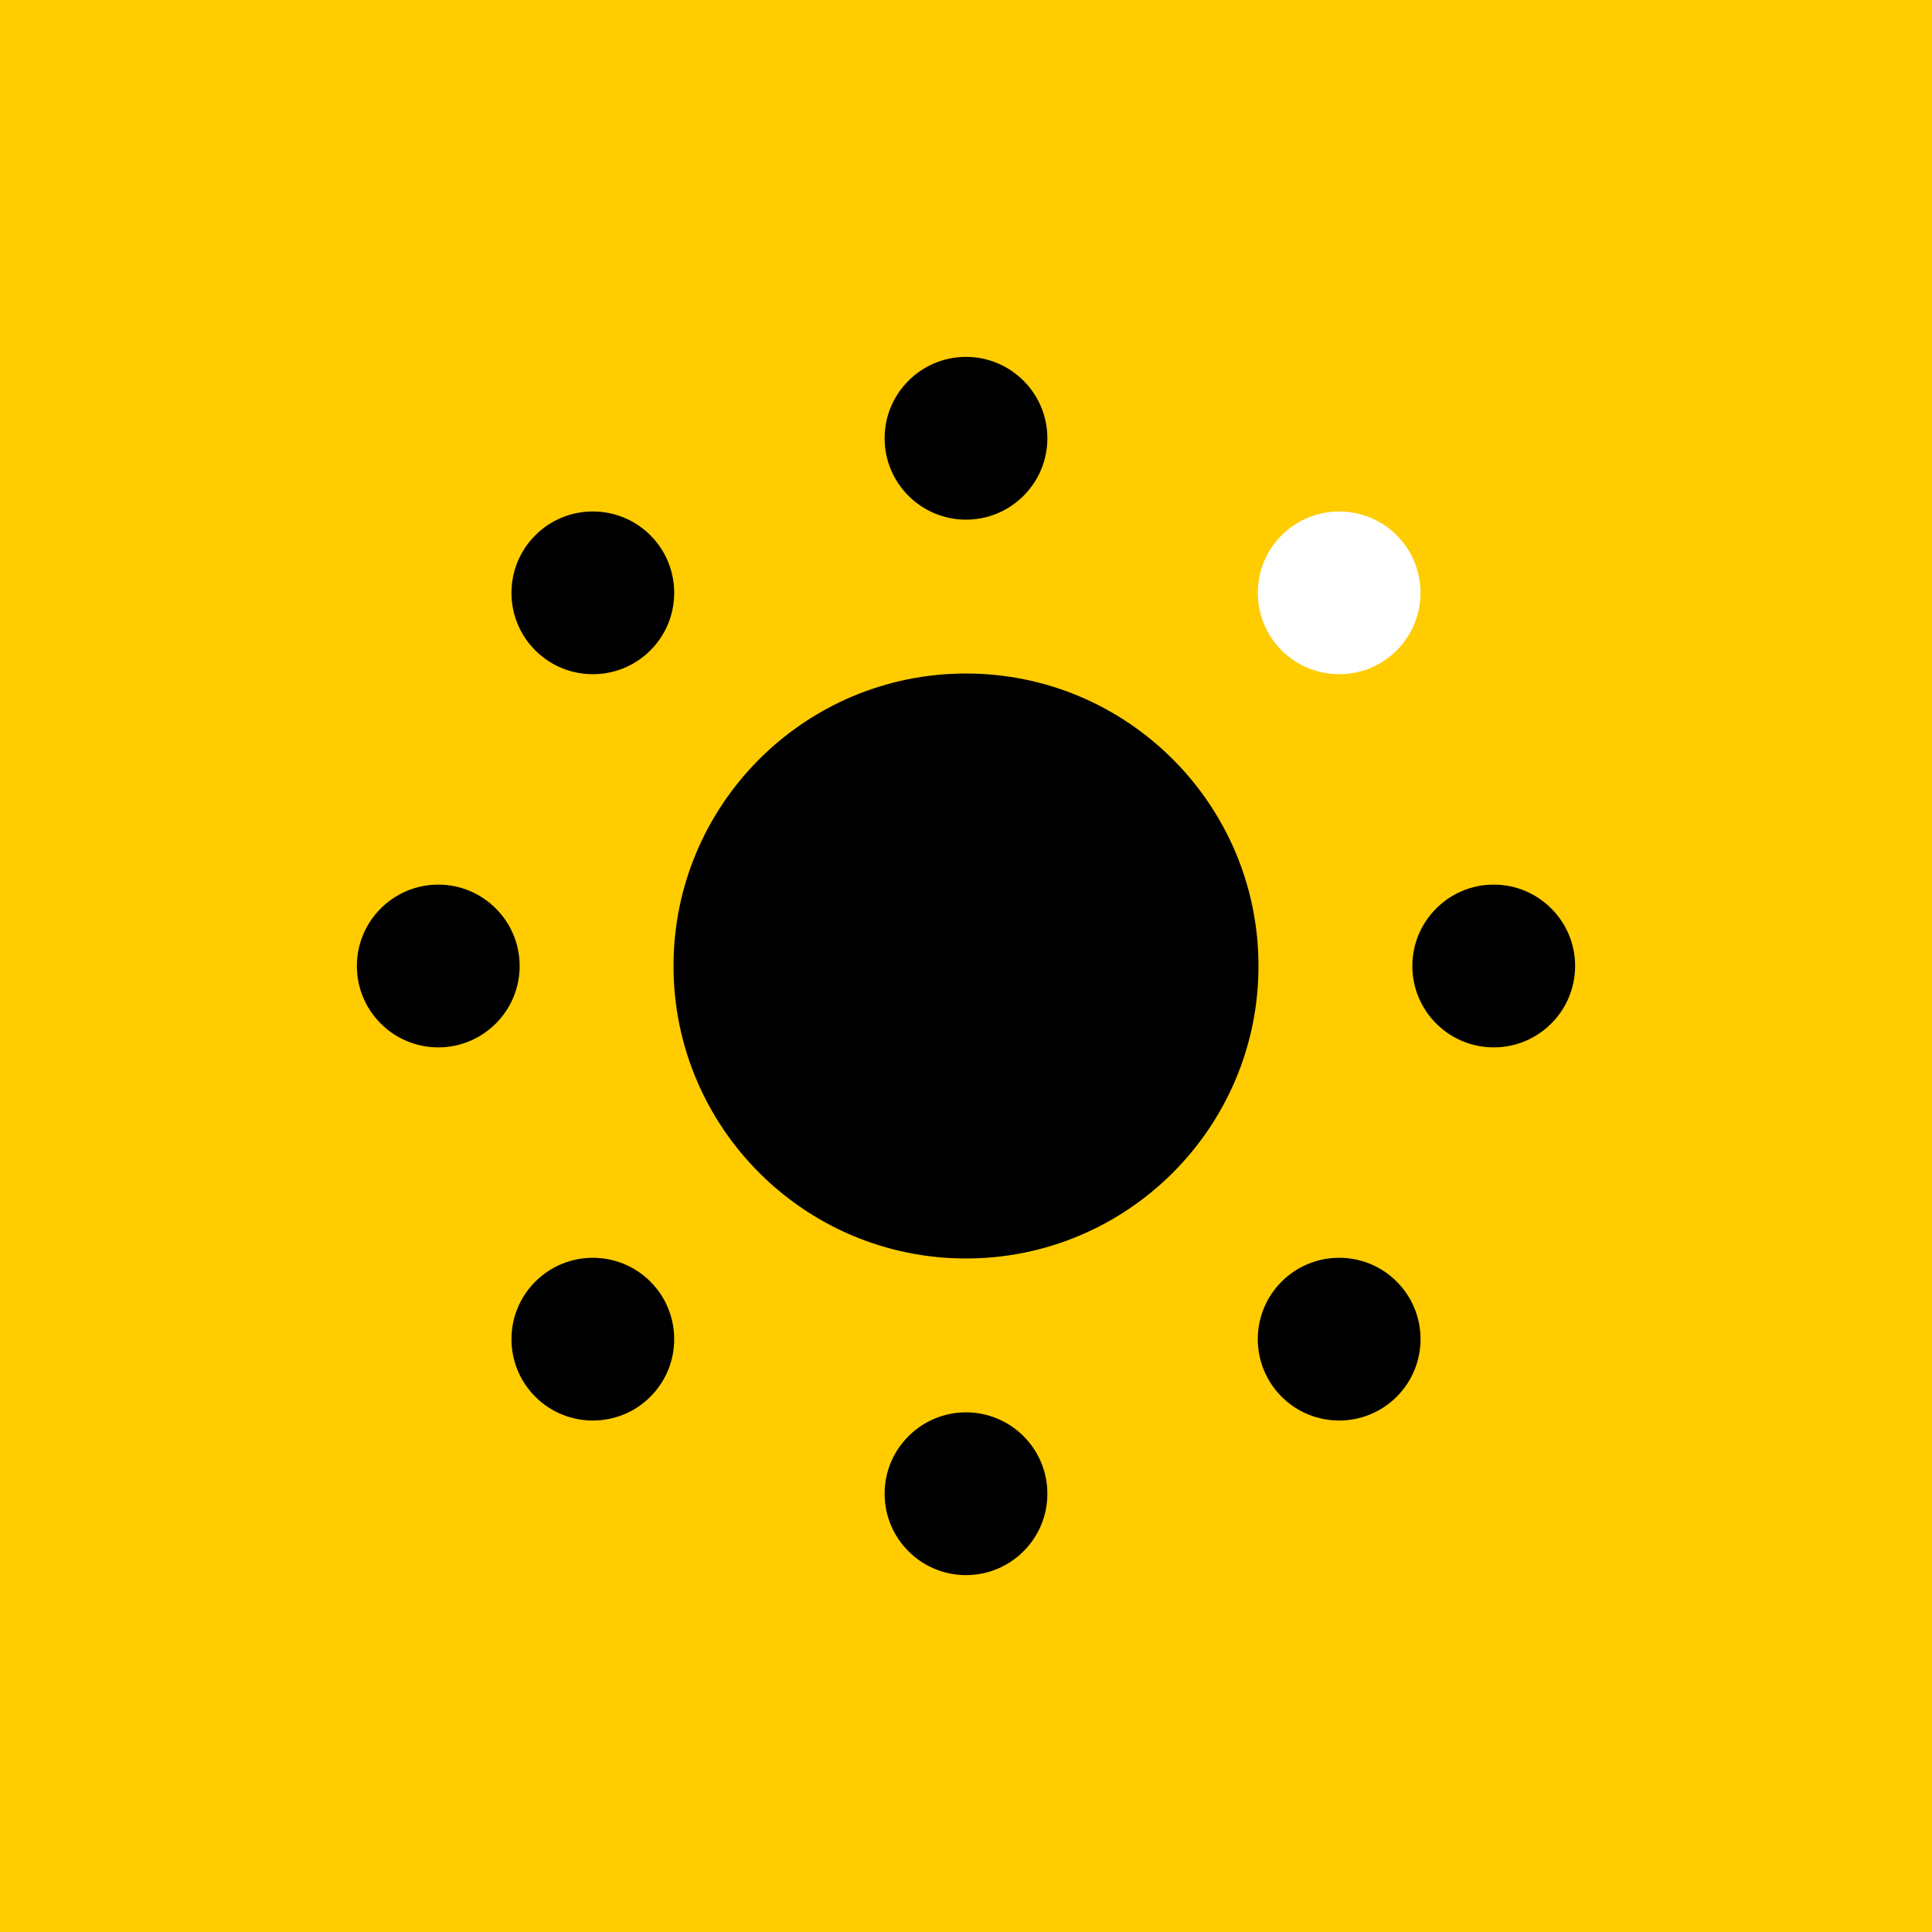
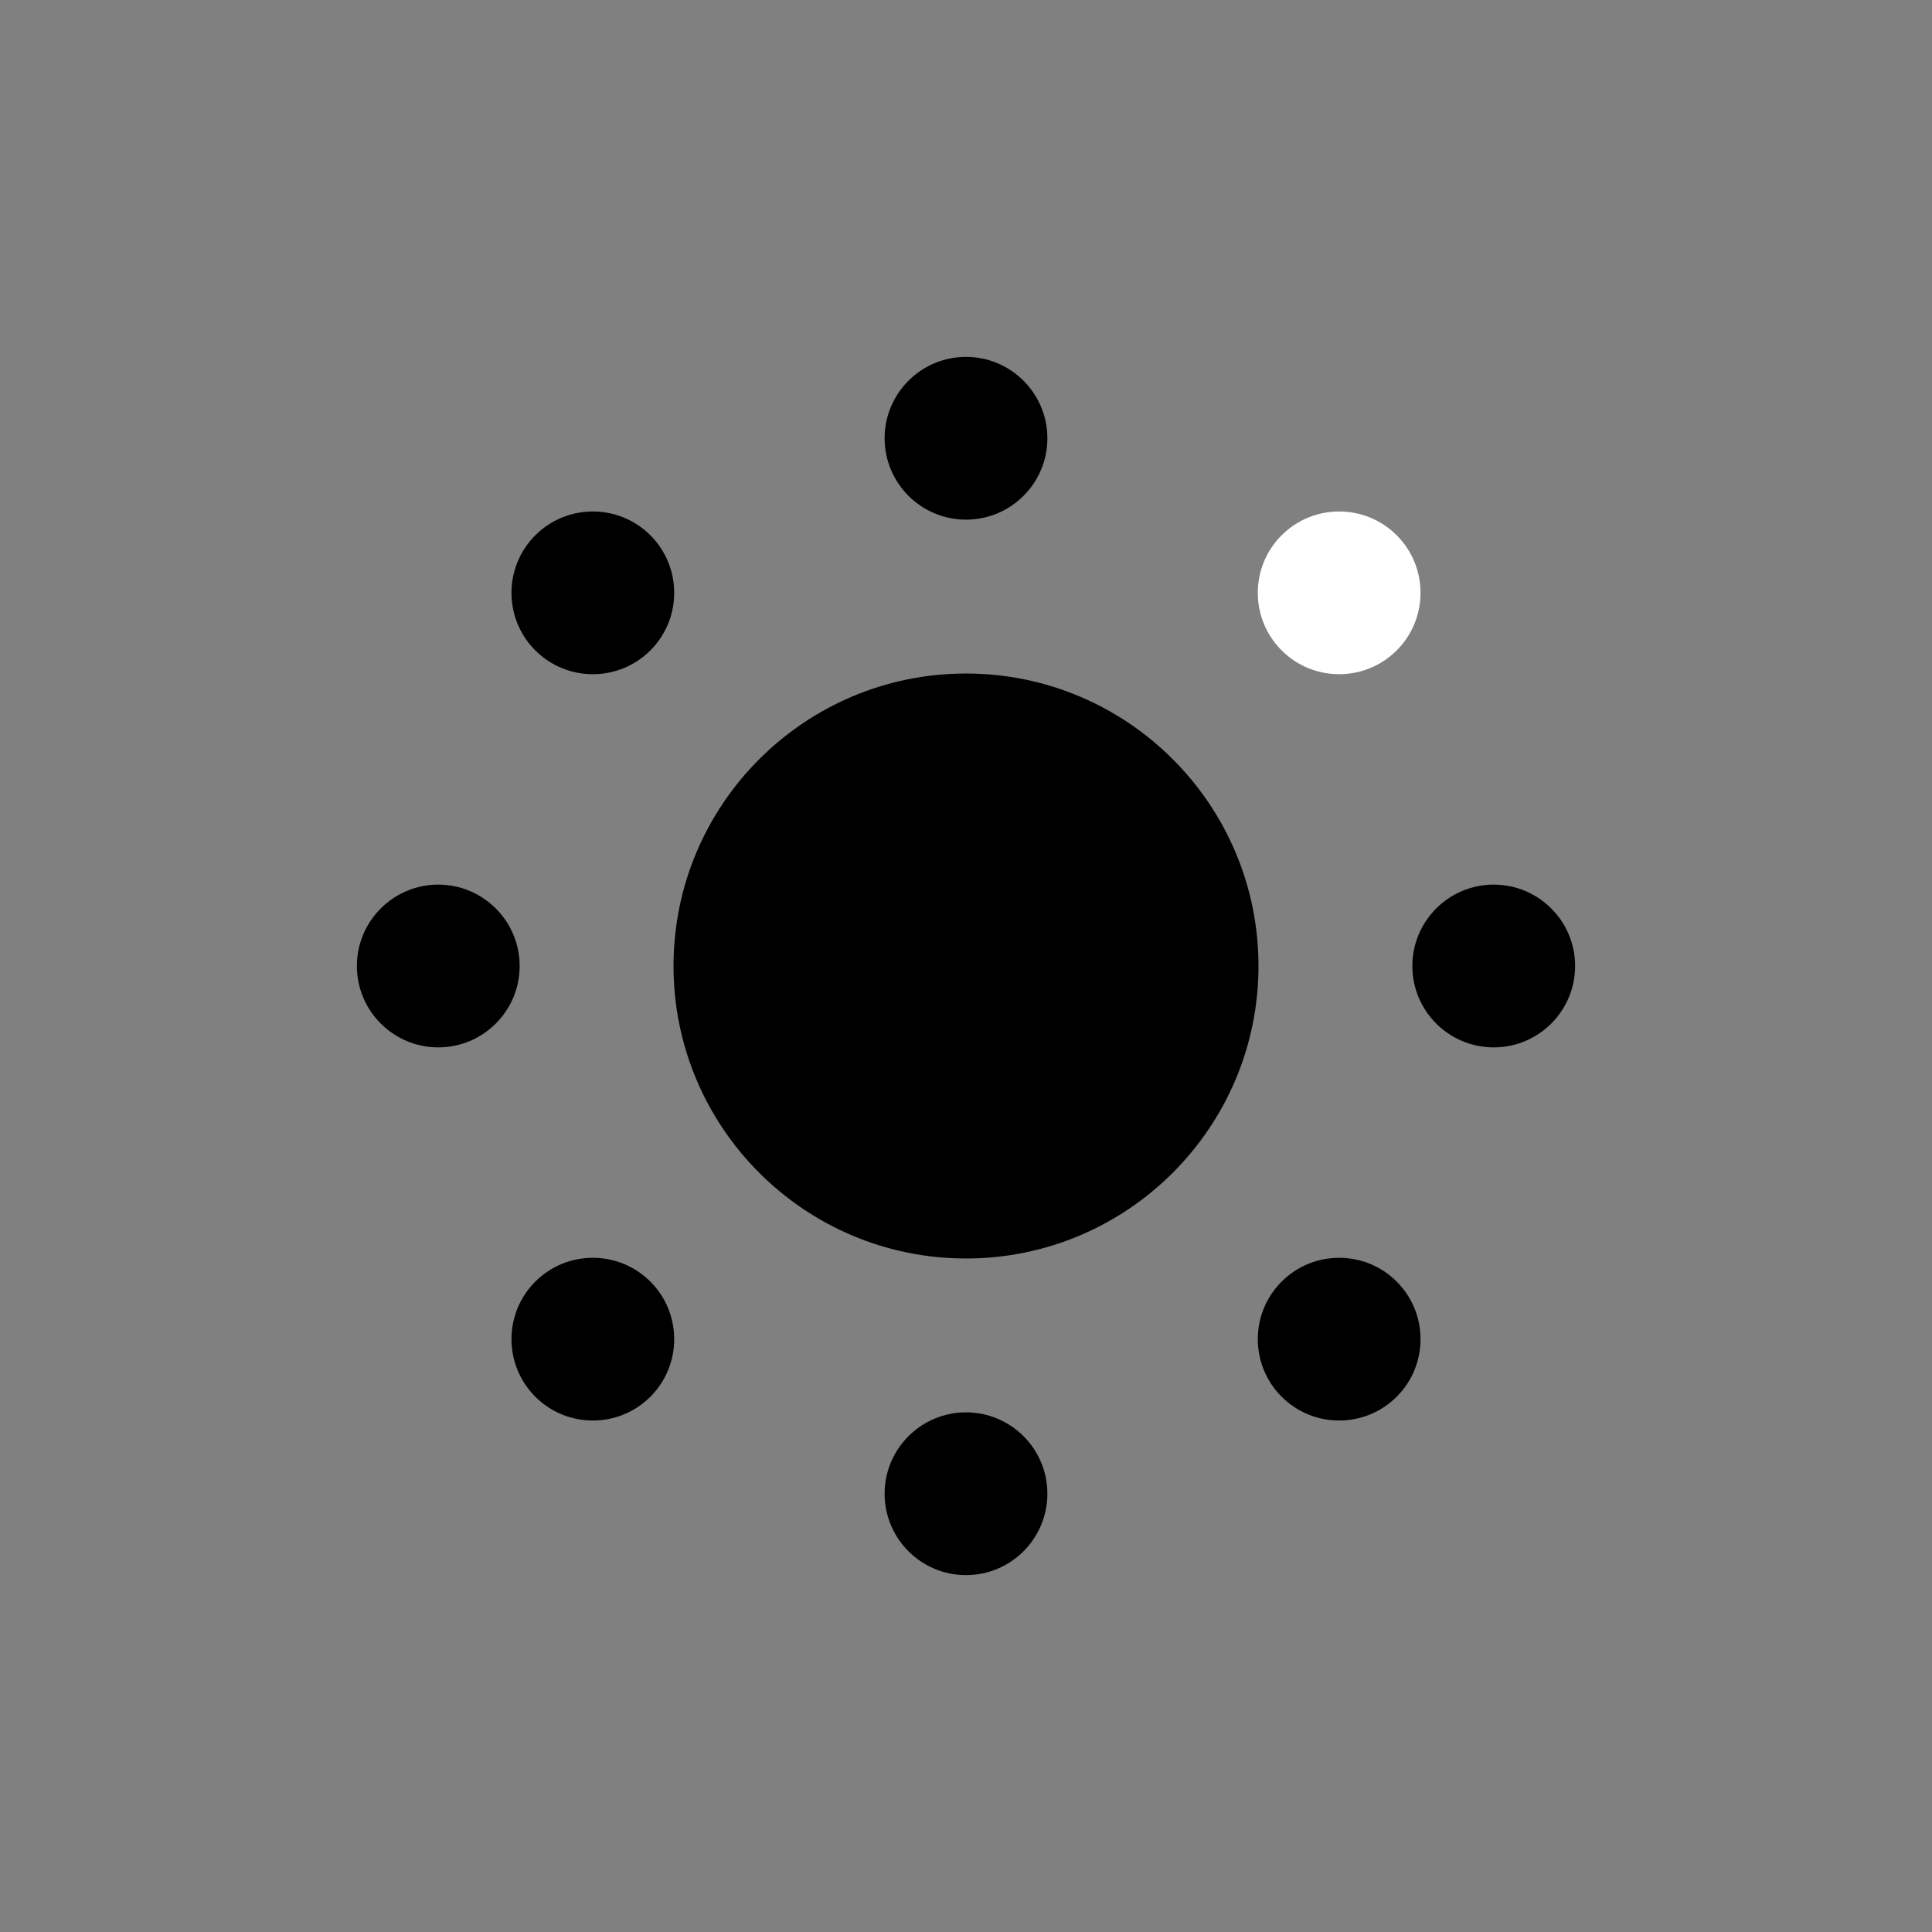
<svg xmlns="http://www.w3.org/2000/svg" data-bbox="0 0 810 810" viewBox="0 0 810 810" fill-rule="evenodd" clip-rule="evenodd" stroke-linejoin="round" stroke-miterlimit="2" data-type="ugc">
  <rect x="0" y="0" width="810" height="810" fill="#808080" stroke="none" />
  <g>
-     <path fill="none" d="M810 0v810H0V0z" />
-     <path fill="#ffcc00" d="M810 0v810H0V0z" />
    <path d="M405 282.375c67.679 0 122.625 54.946 122.625 122.625S472.679 527.625 405 527.625 282.375 472.679 282.375 405 337.321 282.375 405 282.375m0-132.75c18.832 0 34.121 15.289 34.121 34.121S423.832 217.867 405 217.867s-34.121-15.289-34.121-34.121 15.289-34.121 34.121-34.121m-180.577 74.798c13.316-13.316 34.938-13.316 48.254 0s13.316 34.938 0 48.254-34.938 13.316-48.254 0-13.316-34.938 0-48.254M660.375 405c0 18.832-15.289 34.121-34.121 34.121S592.133 423.832 592.133 405s15.289-34.121 34.121-34.121 34.121 15.289 34.121 34.121M405 592.133c18.832 0 34.121 15.289 34.121 34.121S423.832 660.375 405 660.375s-34.121-15.289-34.121-34.121 15.289-34.121 34.121-34.121m132.323-54.81c13.316-13.316 34.938-13.316 48.254 0s13.316 34.938 0 48.254-34.938 13.316-48.254 0-13.316-34.938 0-48.254M217.867 405c0 18.832-15.289 34.121-34.121 34.121S149.625 423.832 149.625 405s15.289-34.121 34.121-34.121 34.121 15.289 34.121 34.121m54.81 132.323c13.316 13.316 13.316 34.938 0 48.254s-34.938 13.316-48.254 0-13.316-34.938 0-48.254 34.938-13.316 48.254 0" />
    <path d="M585.577 224.423c13.316 13.316 13.316 34.938 0 48.254s-34.938 13.316-48.254 0-13.316-34.938 0-48.254 34.938-13.316 48.254 0" fill="#ffffff" />
  </g>
</svg>